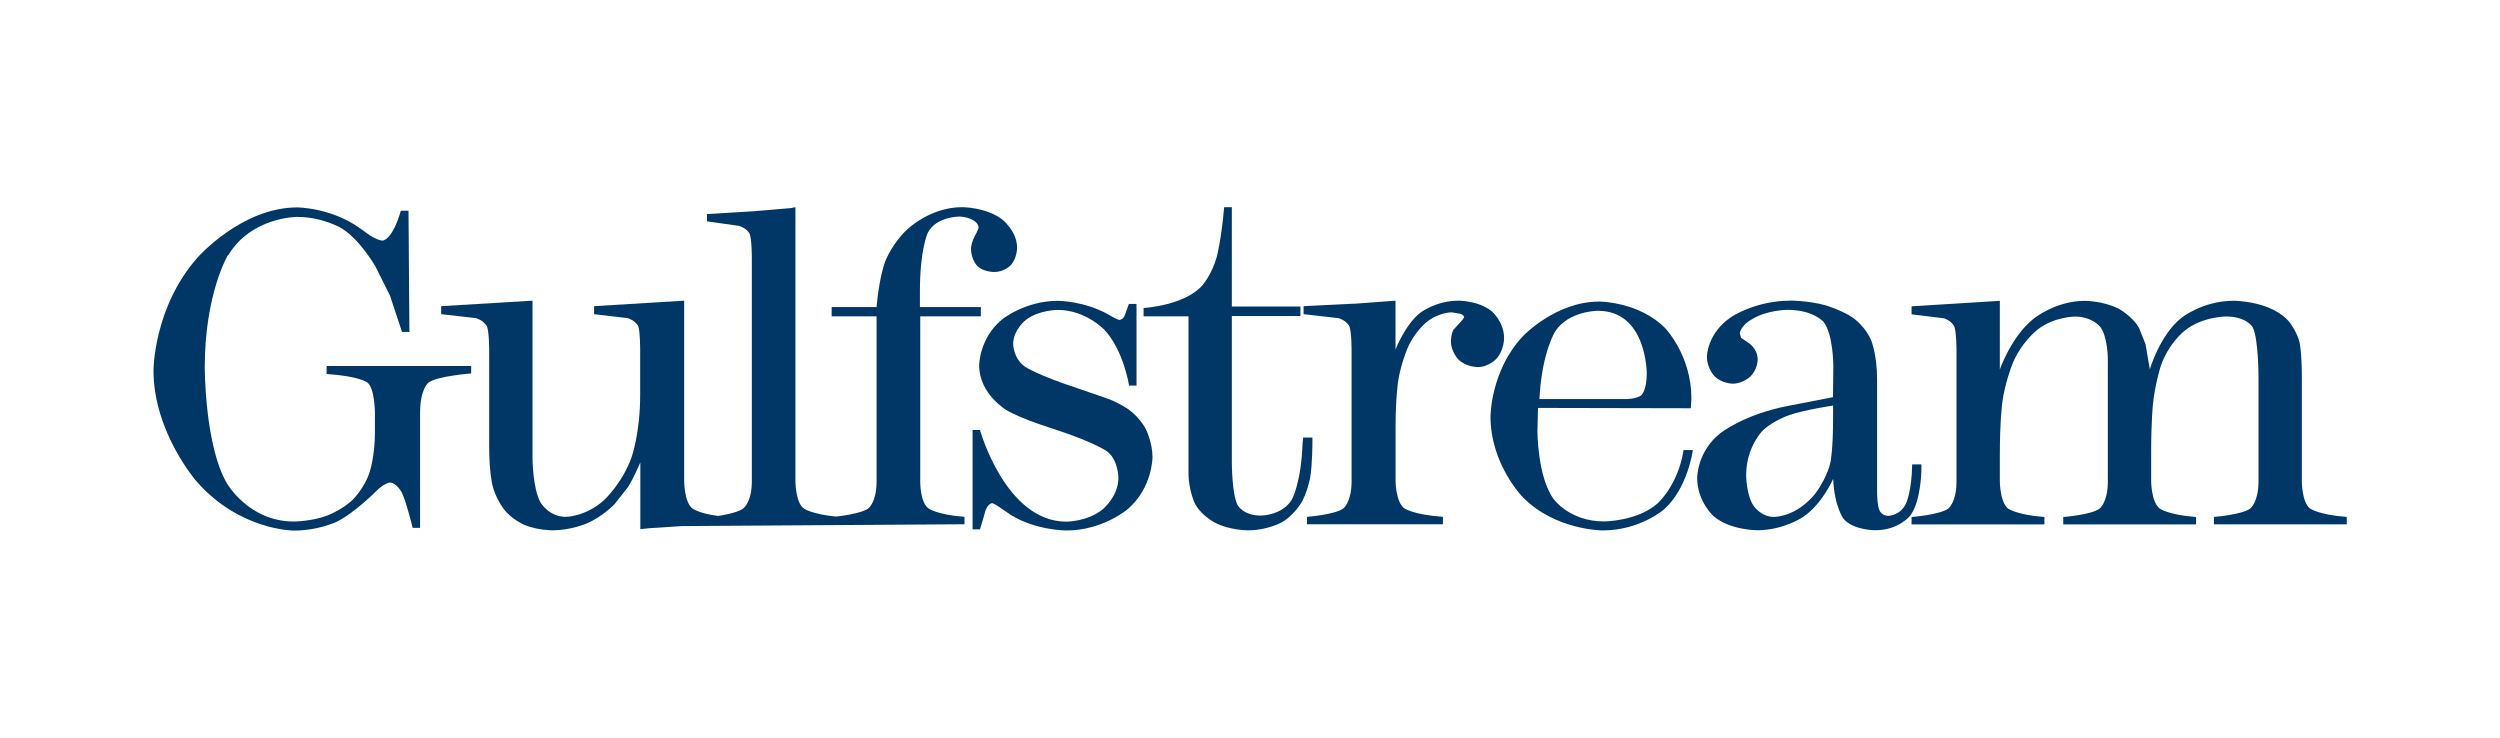
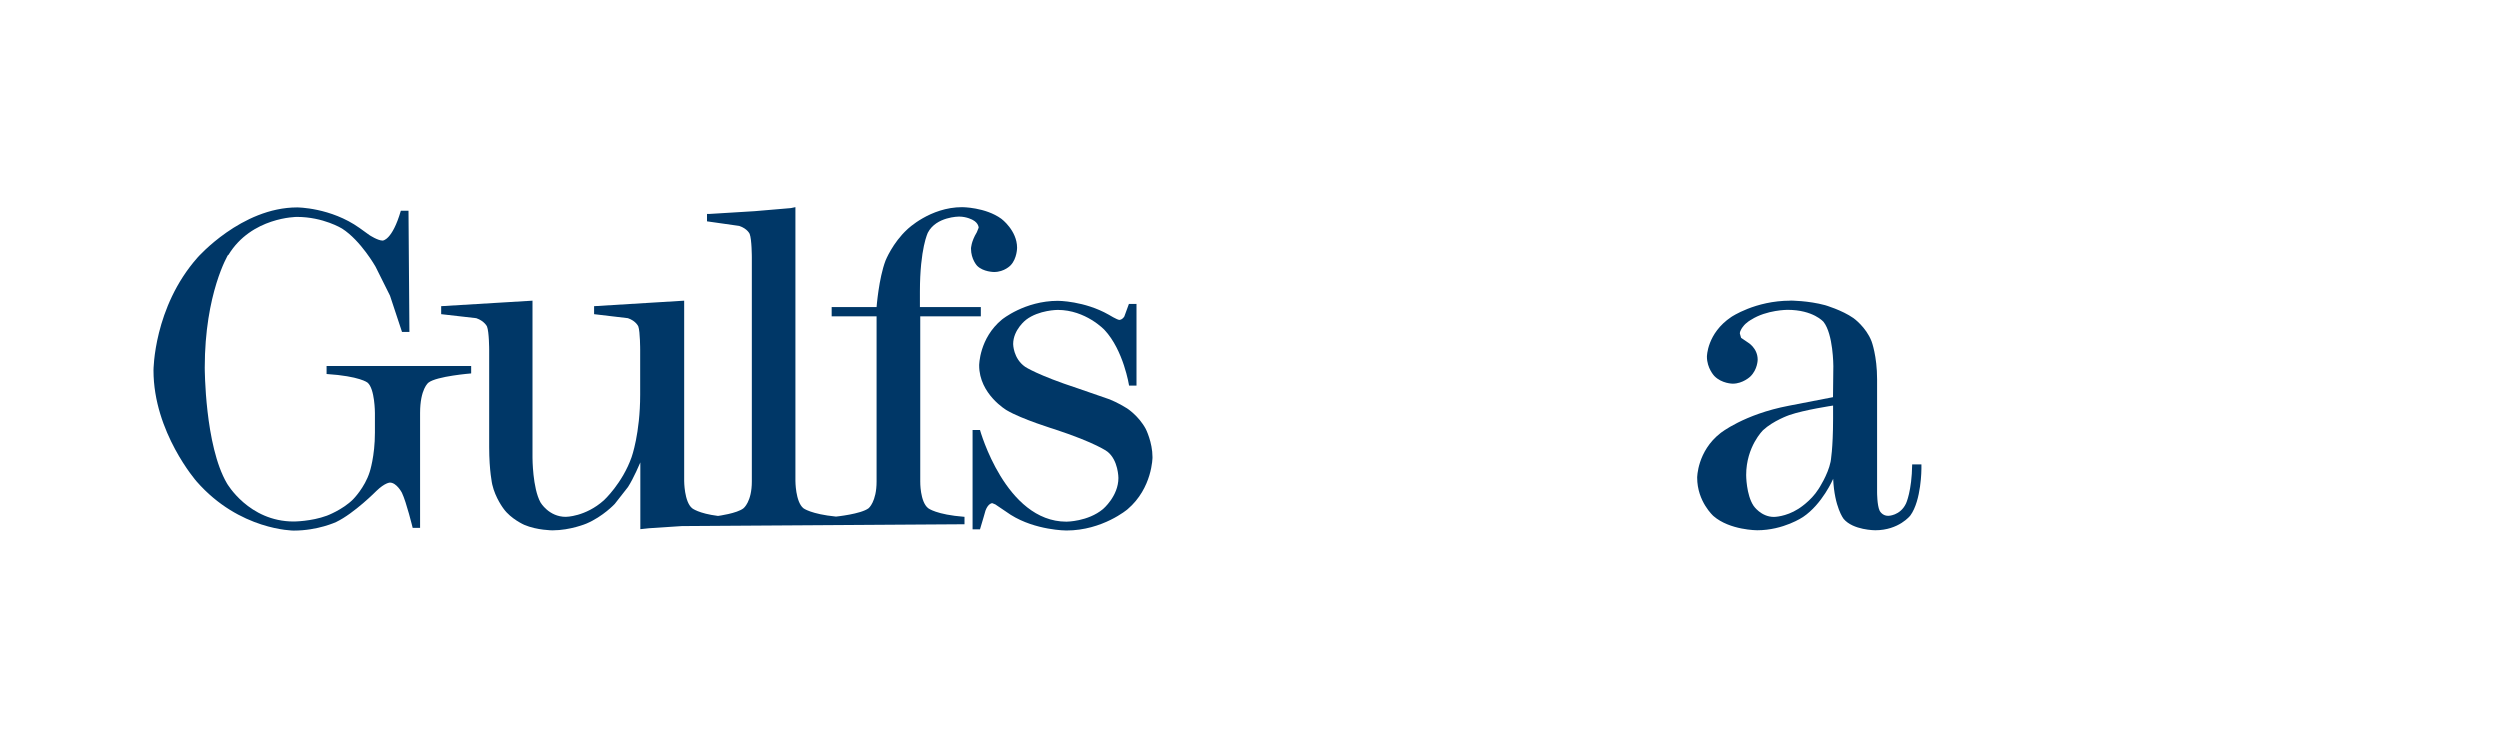
<svg xmlns="http://www.w3.org/2000/svg" id="Layer_1" viewBox="0 0 300 88.52">
  <defs>
    <style>.cls-1{fill:#003767;}</style>
  </defs>
  <g id="Gulfstream">
    <path id="path2831" class="cls-1" d="M214.84,36.08c-4.21,0-7.09,1.96-7.09,1.96-2.92,1.96-2.92,4.76-2.92,4.76,0,1.4.89,2.32.89,2.32.89.92,2.21.92,2.21.92,1.22,0,2.1-.85,2.1-.85.89-.85.89-2.03.89-2.03,0-1.4-1.18-2.07-1.18-2.07l-.81-.55-.15-.52c0-.37.37-.81.37-.81.37-.52,1-.85,1-.85,1.85-1.18,4.35-1.18,4.35-1.18,3.1,0,4.32,1.44,4.32,1.44,1.18,1.48,1.18,5.31,1.18,5.31l-.04,3.73-5.31,1.03c-5.39,1.03-8.19,3.28-8.19,3.28-2.8,2.18-2.8,5.35-2.8,5.35,0,2.88,1.96,4.61,1.96,4.61,1.96,1.7,5.24,1.7,5.24,1.7,3.17,0,5.5-1.59,5.5-1.59,2.32-1.55,3.62-4.58,3.62-4.58.15,3.4,1.25,4.8,1.25,4.8,1.14,1.37,3.8,1.37,3.8,1.37,2.84,0,4.21-1.77,4.21-1.77,1.33-1.81,1.33-5.61,1.33-5.61v-.52h-1.11c-.04,3.21-.74,4.69-.74,4.69-.7,1.48-2.14,1.48-2.14,1.48-.74,0-1.03-.63-1.03-.63-.3-.63-.3-2.18-.3-2.18v-13.58c0-2.8-.66-4.54-.66-4.54-.66-1.73-2.18-2.8-2.18-2.8-1.37-.96-3.4-1.55-3.4-1.55-2.03-.55-4.17-.55-4.17-.55ZM219.97,48.67v1.55c0,3.65-.3,5.2-.3,5.2-.33,1.59-1.44,3.25-1.44,3.25-.92,1.48-2.44,2.4-2.44,2.4-1.51.96-2.92.96-2.92.96-1.55,0-2.44-1.33-2.44-1.33-.89-1.33-.89-3.69-.89-3.69,0-3.43,2.03-5.39,2.03-5.39,1.22-1.14,3.14-1.81,3.14-1.81,1.81-.63,5.24-1.14,5.24-1.14Z" />
-     <path id="path2833" class="cls-1" d="M254.11,36.97s1.73.89,2.58,2.4l.77,1.92.52,3.03s1.18-4.06,3.73-6.13c0,0,2.55-2.1,6.35-2.1,0,0,4.61,0,6.72,2.62,0,0,.92,1.22,1.18,2.44,0,0,.26,1.18.26,4.17v12.47s0,2.44.96,3.21c0,0,.96.77,4.43,1.03v.89h-15.94v-.89s3.43-.26,4.39-1.03c0,0,.96-.77.96-3.21v-12.58s0-4.61-.7-5.94c0,0-.7-1.29-3.21-1.29,0,0-2.84,0-4.95,1.7,0,0-2.14,1.66-2.99,4.65,0,0-.59,1.99-.81,4.1,0,0-.22,2.07-.22,5.79v3.51s0,2.47,1,3.28c0,0,.96.77,4.39,1.03v.89h-15.94v-.89s3.43-.26,4.39-1.03c0,0,.96-.77.96-3.21v-14.72s0-2.69-.92-3.87c0,0-.96-1.22-3.03-1.22,0,0-2.47,0-4.47,1.55,0,0-2.07,1.59-3.1,4.32,0,0-.85,2.21-1.14,4.39,0,0-.3,2.21-.3,6.38v3.1s0,2.47.96,3.28c0,0,1,.77,4.39,1.03v.89h-15.94v-.89s3.43-.26,4.43-1.03c0,0,.96-.77.96-3.21v-15.8s0-2.1-.26-2.8c0,0-.26-.66-1.22-1l-3.91-.48v-.96l10.59-.66v8.23s1.37-3.95,4.06-6.09c0,0,2.62-2.14,6.13-2.14,0,0,2.14,0,3.95.89" />
    <path id="path2843" class="cls-1" d="M95.45,24.86v32.85s0,2.51.96,3.28c0,0,.89.7,3.91,1,0,0,2.99-.3,3.91-1,0,0,.96-.77.96-3.21v-19.82h-5.39v-1.11h5.39s.26-3.43,1.07-5.57c0,0,.85-2.14,2.62-3.76,0,0,2.73-2.66,6.57-2.66,0,0,2.8,0,4.72,1.4,0,0,1.88,1.4,1.88,3.47,0,0,0,1.29-.77,2.1,0,0-.74.81-1.99.81,0,0-1.29,0-2.03-.74,0,0-.74-.77-.74-2.07,0,0,0-.81.7-1.96l.22-.55s0-.55-.7-.92c0,0-.7-.41-1.66-.41,0,0-2.73,0-3.73,1.92,0,0-.96,1.88-.96,7.09v1.85h7.31v1.11h-7.27v19.82s-.04,2.44.96,3.21c0,0,.96.77,4.35,1.03v.89l-33.92.22-3.95.26-1.03.11v-8.01s-.81,1.92-1.48,2.95l-1.59,2.03s-1.4,1.51-3.4,2.36c0,0-1.92.81-4.06.81,0,0-1.85,0-3.4-.66,0,0-1.59-.7-2.47-1.92,0,0-1-1.29-1.37-2.92,0,0-.37-1.62-.37-4.5v-11.66s0-2.14-.26-2.8c0,0-.3-.66-1.29-1l-4.21-.48v-.96l10.96-.66v18.86s0,3.62.96,5.35c0,0,1,1.73,3.03,1.73,0,0,2.36,0,4.58-1.99,0,0,2.21-2.03,3.32-5.17,0,0,1.03-2.84,1.03-7.49v-5.39s0-2.18-.22-2.8c0,0-.26-.66-1.25-1l-4.06-.48v-.96l10.81-.66v21.63s0,2.51.96,3.28c0,0,.77.63,3.1.92,0,0,2.29-.3,3.06-.92,0,0,1-.77,1-3.21v-26.87s0-2.18-.26-2.84c0,0-.26-.63-1.25-.96l-3.87-.55v-.89h.33l5.39-.33,4.35-.37.52-.11" />
    <path id="path2845" class="cls-1" d="M136.38,36.45v9.82h-.89s-.66-4.24-2.95-6.68c0,0-2.25-2.4-5.61-2.4,0,0-2.25,0-3.8,1.18,0,0-1.55,1.18-1.55,2.92,0,0,0,1.73,1.44,2.73,0,0,1.48,1,6.31,2.58l3.84,1.33s1.03.41,2.07,1.07c0,0,1.4.89,2.25,2.47,0,0,.81,1.59.81,3.4,0,0,0,3.69-2.99,6.24,0,0-2.99,2.55-7.34,2.55,0,0-3.69,0-6.68-1.88l-1.85-1.25-.37-.15s-.48,0-.81.89l-.22.77-.44,1.48h-.89v-11.92h.89s3.06,11,10.37,11c0,0,2.58,0,4.39-1.51,0,0,1.85-1.55,1.85-3.73,0,0,0-2.14-1.33-3.17,0,0-1.33-1.03-6.27-2.66,0,0-3.99-1.22-5.79-2.29,0,0-3.32-1.92-3.32-5.39,0,0,0-3.25,2.73-5.5,0,0,2.73-2.25,6.72-2.25,0,0,3.17,0,6.09,1.66,0,0,1.03.63,1.29.63,0,0,.33,0,.59-.41l.55-1.51h.92" />
-     <path id="path2847" class="cls-1" d="M162.51,36.45l4.95-.37v5.87s1.14-2.99,2.99-4.43c0,0,1.85-1.44,4.58-1.44,0,0,2.4,0,3.95,1.25,0,0,1.51,1.25,1.51,3.25,0,0,0,1.48-.92,2.47,0,0-.92,1-2.25,1,0,0-1.37,0-2.29-.89,0,0-.92-.92-.92-2.21,0,0,0-.85.3-1.37l1.07-1.18.22-.33s0-.26-.44-.41l-1.07-.18s-1.59,0-3.06,1.22c0,0-1.44,1.18-2.25,3.14,0,0-.81,1.92-1.11,3.95,0,0-.3,2.03-.3,5.35v6.57s0,2.47,1.03,3.28c0,0,1.03.77,4.65,1.03v.89h-16.31v-.89s3.43-.26,4.39-1.03c0,0,.96-.77.96-3.21v-15.8s0-2.18-.26-2.8c0,0-.26-.66-1.29-1l-4.21-.48v-.96l6.09-.3" />
-     <path id="path2849" class="cls-1" d="M146.01,30.84s.55-2.07.89-5.98h.92v11.92h8.23v1.14h-8.23v17.57s0,3.84.7,5.13c0,0,.66,1.25,2.77,1.25,0,0,2.58,0,3.73-1.92,0,0,1.11-1.92,1.29-6.75l.07-.7h1.11v.63s0,2.55-.26,4.13c0,0-.26,1.48-.92,2.8,0,0-.89,1.73-2.58,2.66,0,0-1.7.92-3.95.92,0,0-2.25,0-3.99-.92,0,0-1.77-.92-2.47-2.44,0,0-.63-1.4-.7-3.28v-19.04h-5.39v-1s5.06-.3,7.12-2.8c0,0,1.07-1.25,1.66-3.32" />
    <path id="path2851" class="cls-1" d="M27.37,30.58s-2.8,4.61-2.8,13.54c0,0,0,9.34,2.66,13.88,0,0,2.62,4.58,8.01,4.58,0,0,2.1,0,3.99-.7,0,0,1.88-.7,3.14-1.96,0,0,1.4-1.4,1.99-3.28,0,0,.63-1.88.63-4.72v-2.36s0-2.92-.89-3.65c0,0-.92-.77-4.91-1.03v-.96h17.35v.89s-4.17.33-5.13,1.11c0,0-1,.74-1,3.65v13.77h-.89s-.74-3.06-1.29-4.21c0,0-.63-1.22-1.44-1.22,0,0-.59,0-1.62,1,0,0-2.66,2.69-4.83,3.73,0,0-2.18,1.03-5.09,1.03,0,0-6.5,0-11.66-5.9,0,0-5.17-5.9-5.17-13.32,0,0,0-7.57,5.28-13.54,0,0,5.28-6.02,11.96-6.02,0,0,4.02,0,7.49,2.47l1.18.85s1,.66,1.59.66c0,0,1.14,0,2.18-3.58h.92l.11,14.54h-.89l-1.44-4.35-1.73-3.47s-1.77-3.14-4.02-4.58c0,0-2.25-1.4-5.42-1.4,0,0-5.46,0-8.23,4.58" />
-     <path id="path2853" class="cls-1" d="M191.89,36.19c-5.2,0-9.12,4.13-9.12,4.13-3.91,4.13-3.91,9.67-3.91,9.67,0,5.76,3.91,9.71,3.91,9.71,3.91,3.95,9.56,3.95,9.56,3.95,4.5,0,7.38-2.55,7.38-2.55,2.84-2.55,3.43-7.09,3.43-7.09h-1.11c-.66,4.21-3.1,6.38-3.1,6.38-2.44,2.18-6.46,2.18-6.46,2.18-4.1,0-6.02-2.66-6.02-2.66-1.96-2.66-1.96-8.19-1.96-8.19l.07-2.77,18.34.04.07-1.18c0-5.13-3.1-8.38-3.1-8.38-3.14-3.25-8.01-3.25-8.01-3.25ZM191.78,37.3c5.83,0,5.83,7.49,5.83,7.49,0,2.07-.63,2.62-.63,2.62-.55.48-1.88.48-1.88.48h-10.37c.3-5.72,1.92-8.16,1.92-8.16,1.62-2.44,5.13-2.44,5.13-2.44Z" />
  </g>
</svg>